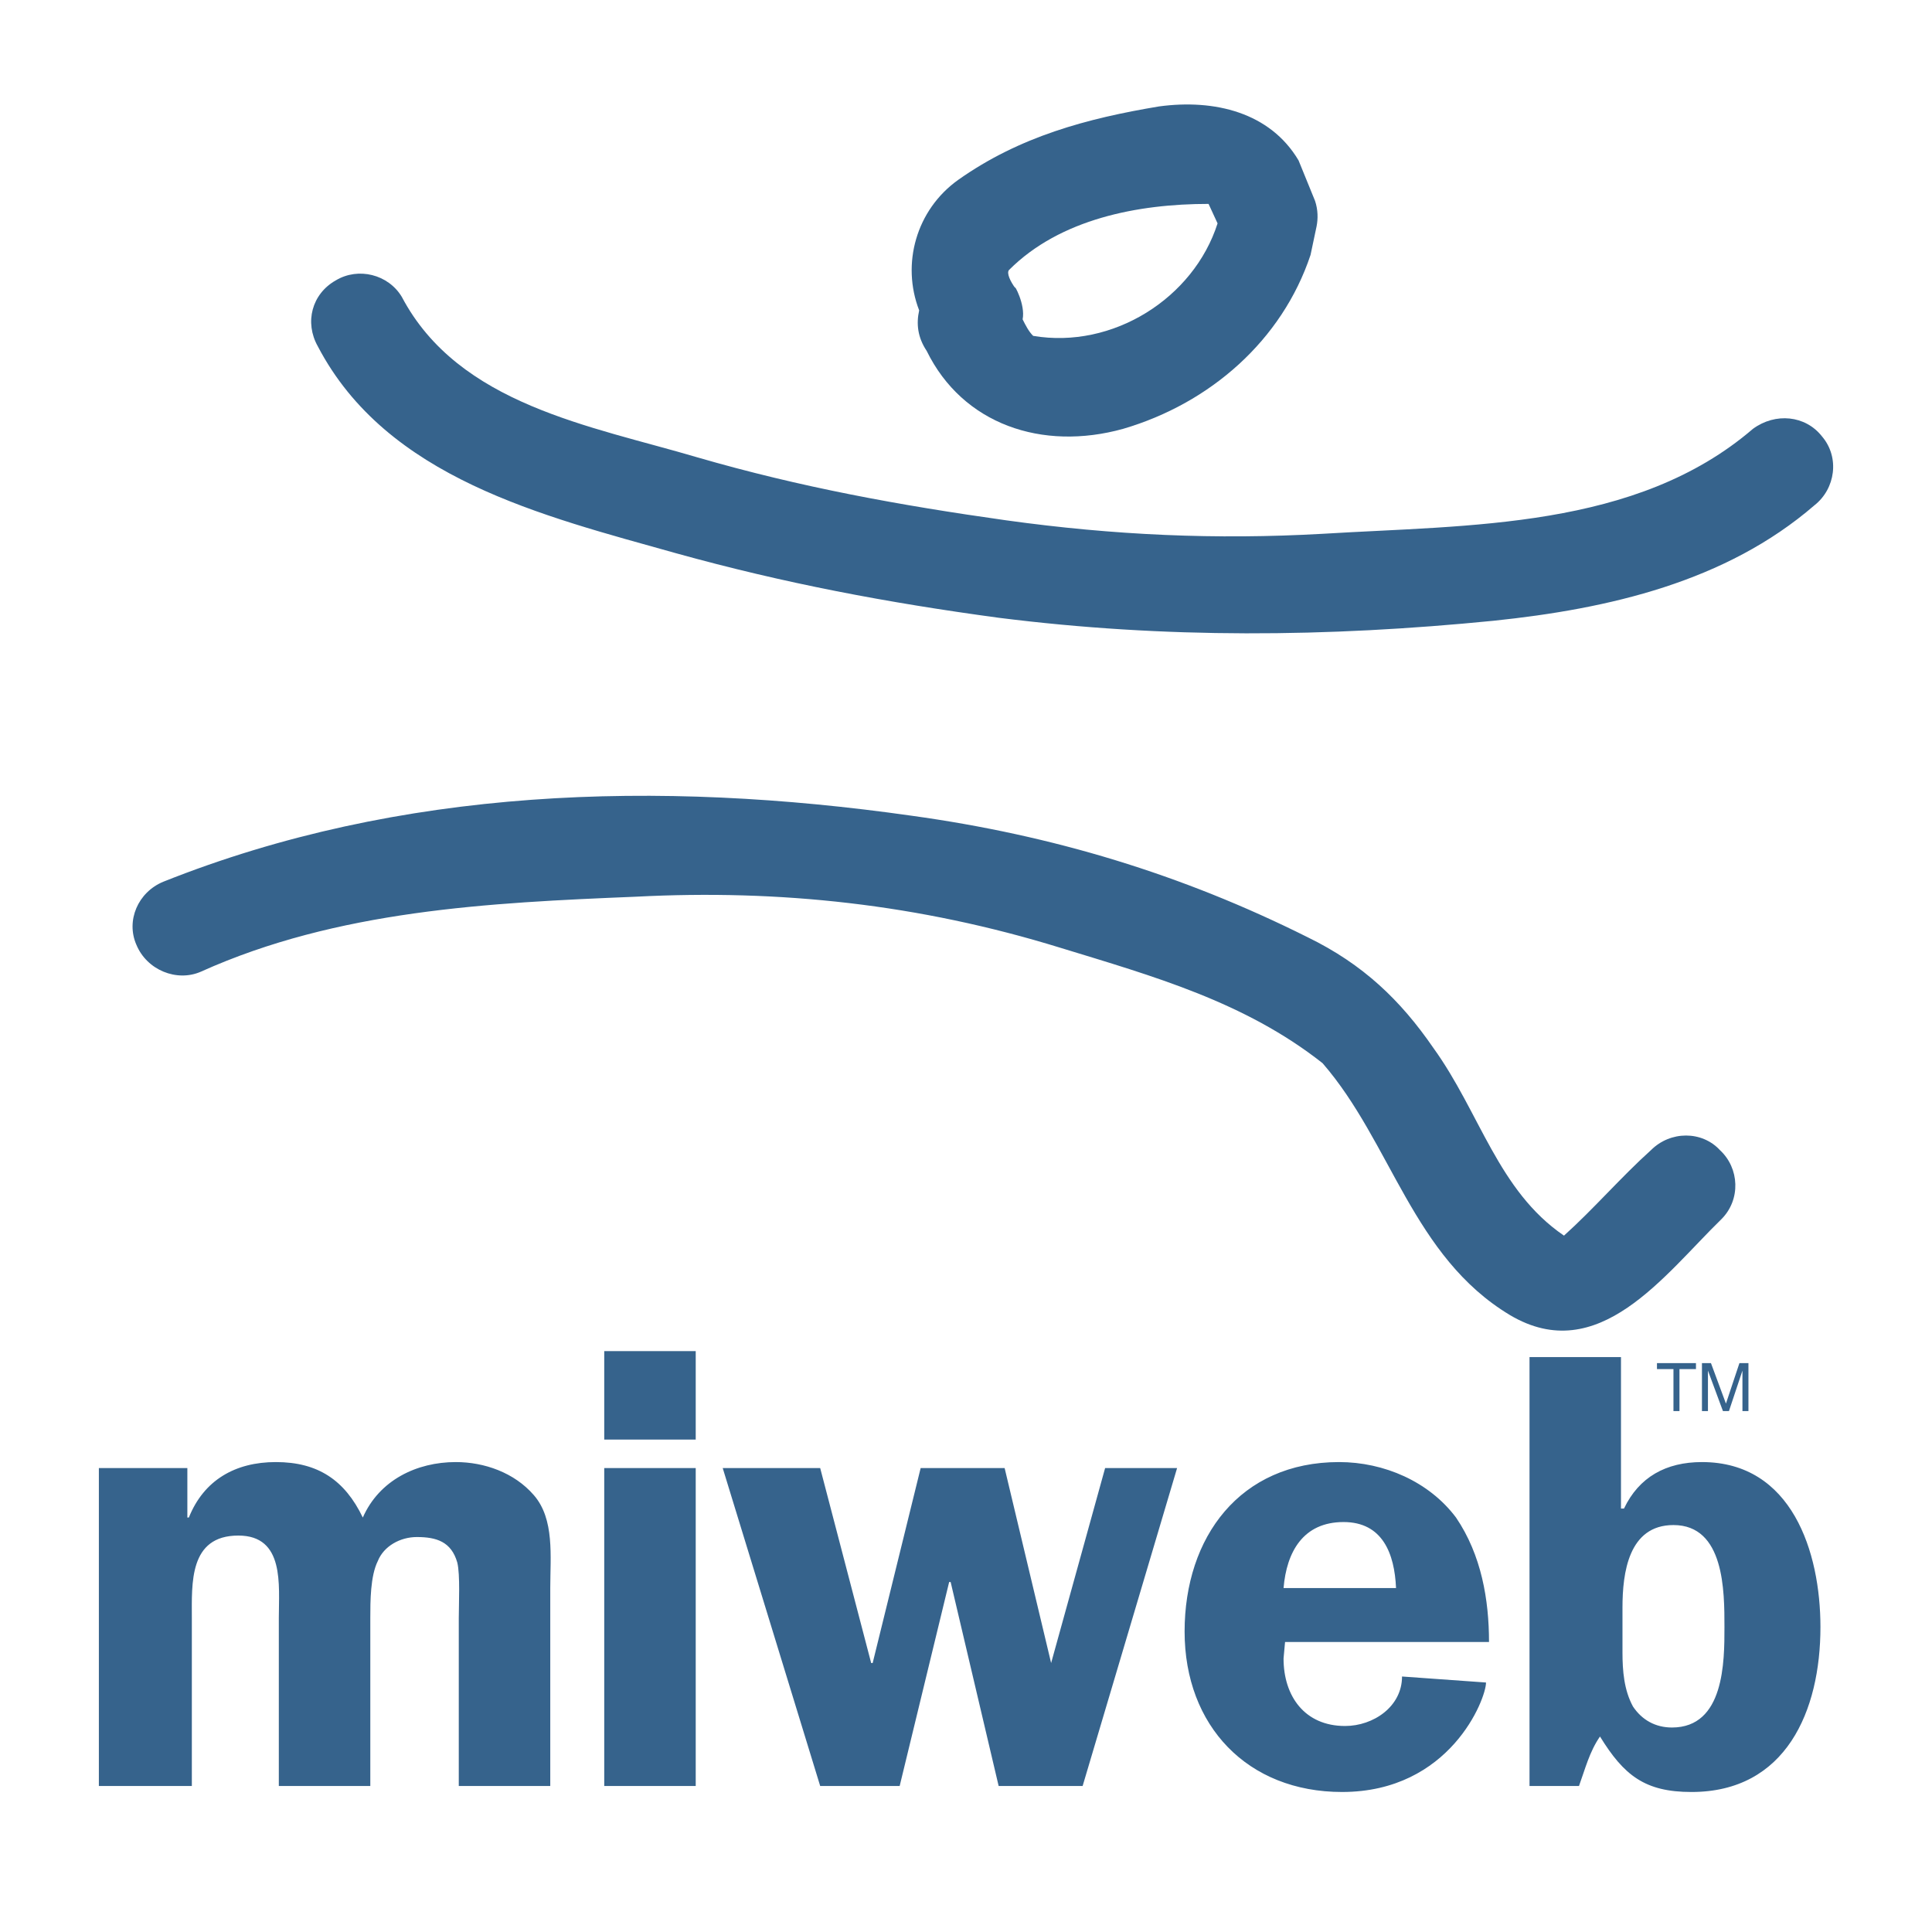
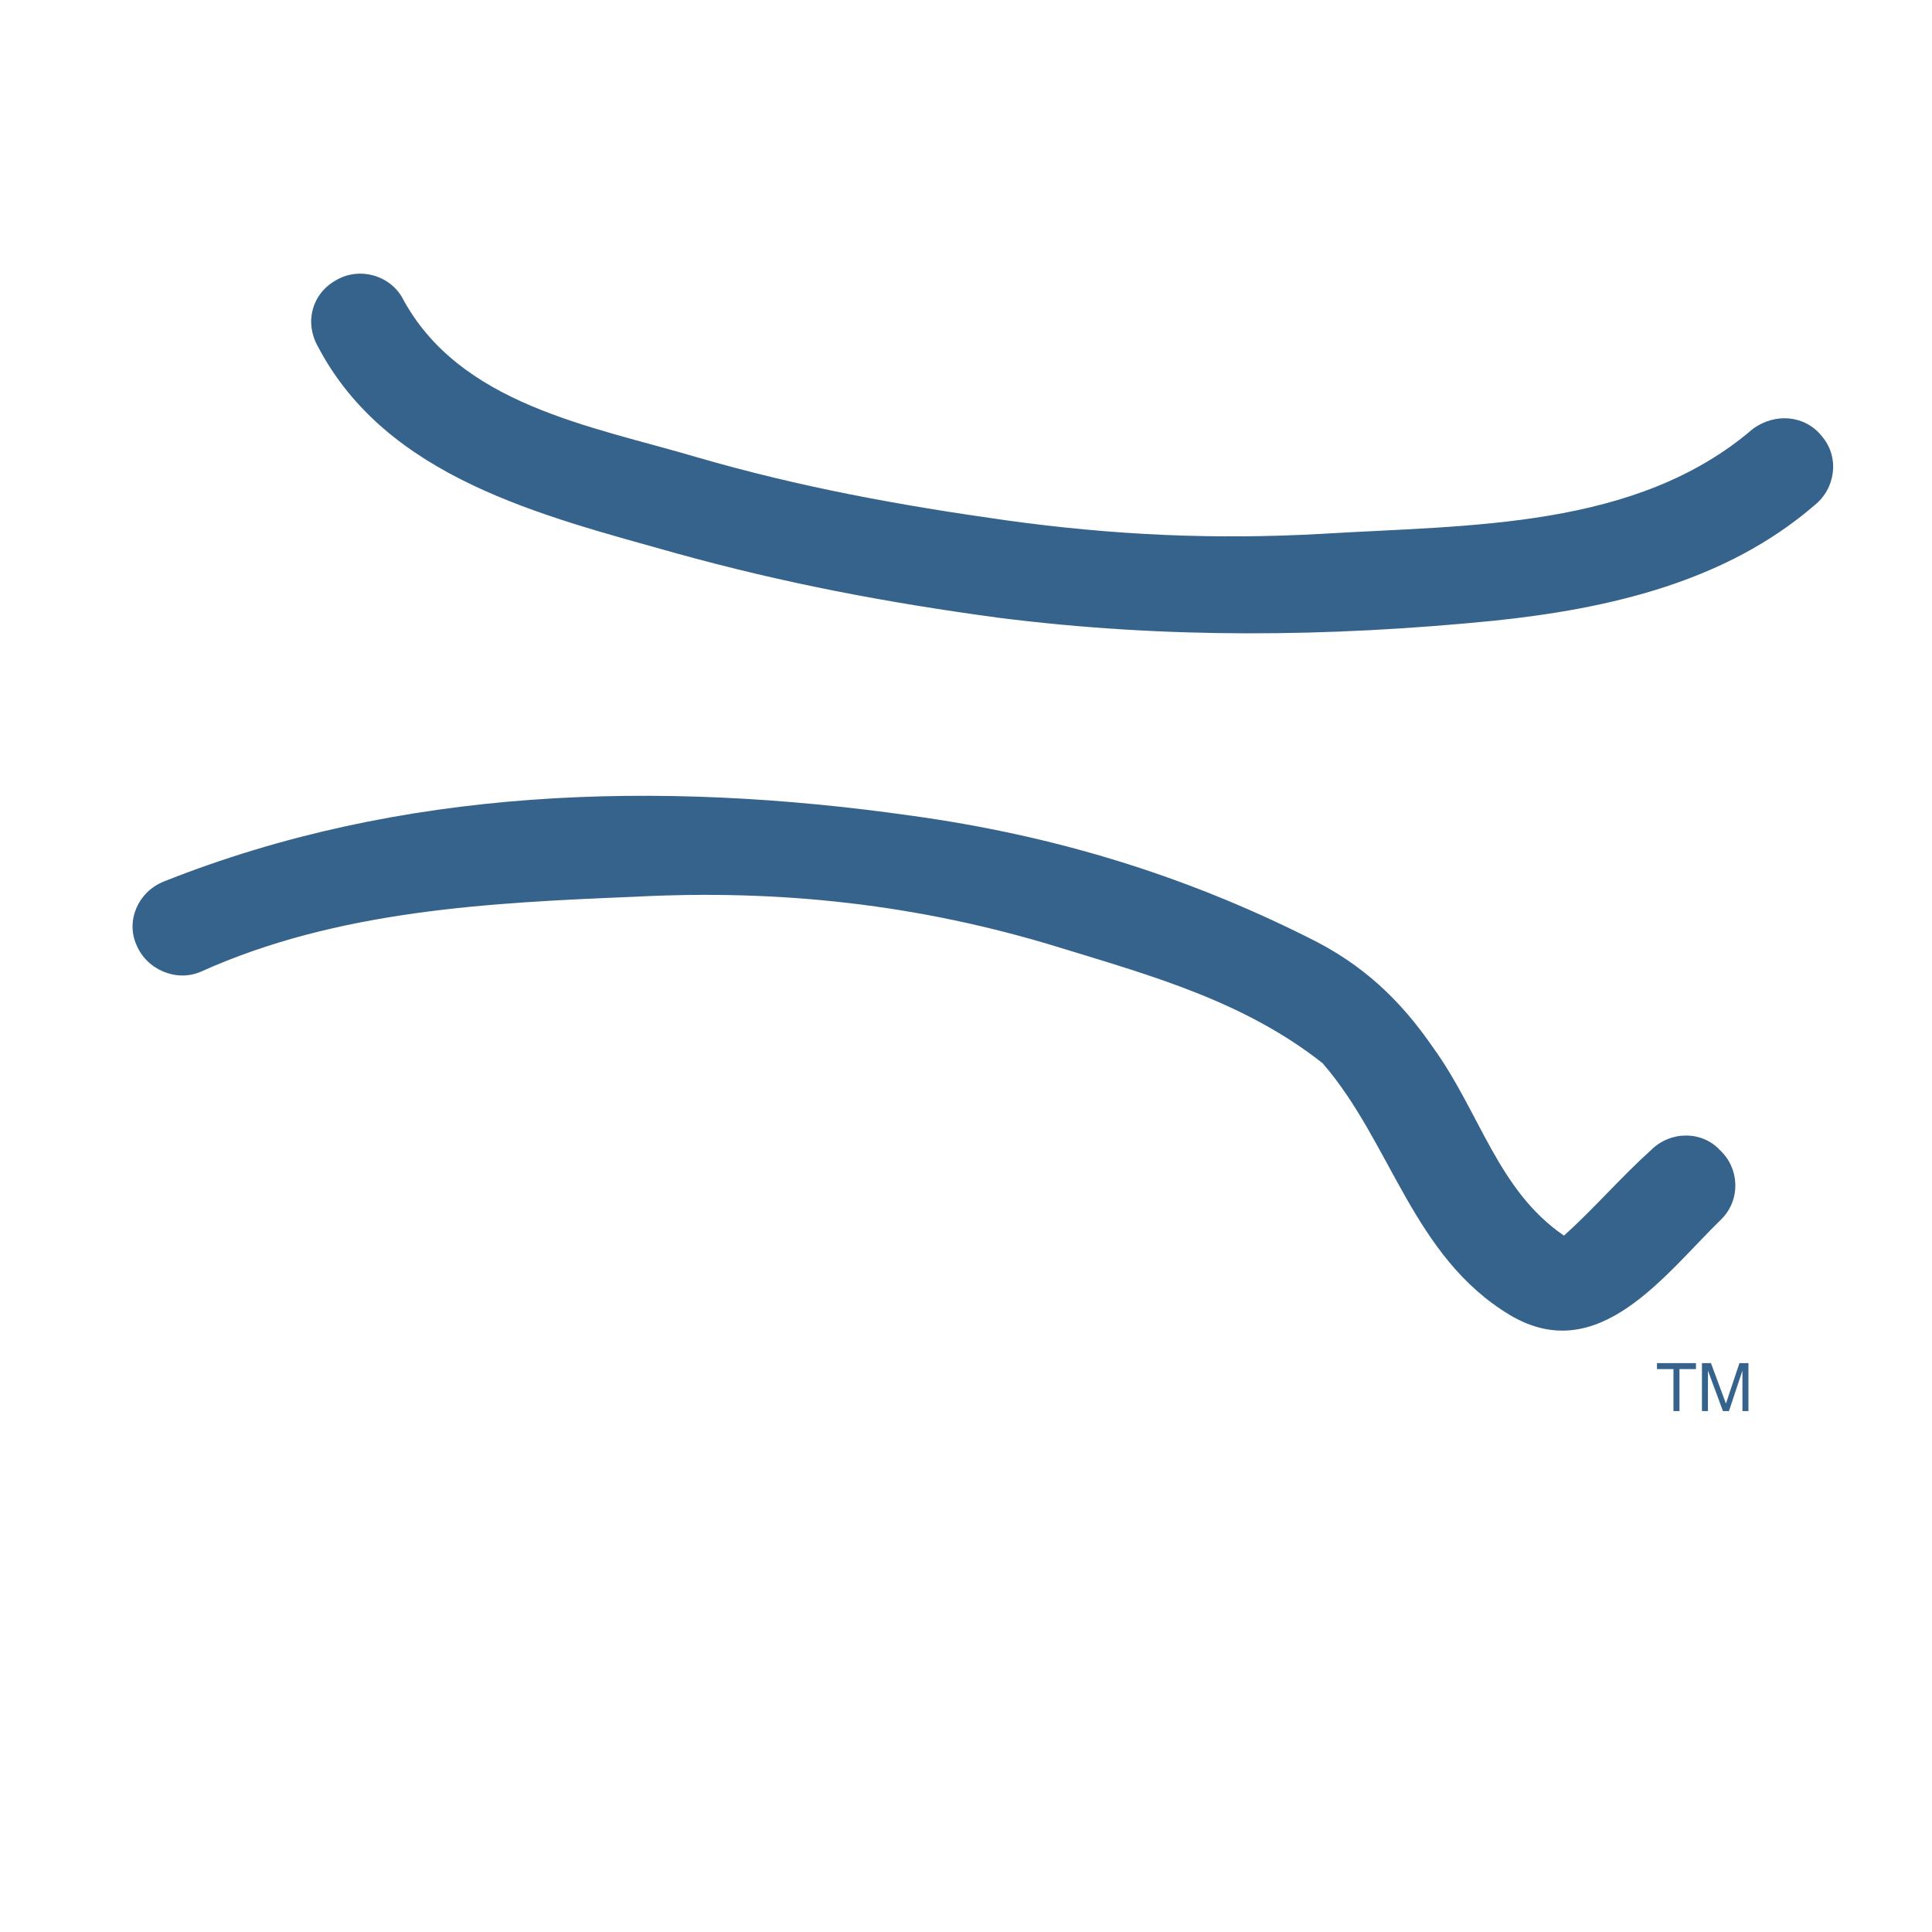
<svg xmlns="http://www.w3.org/2000/svg" width="2500" height="2500" viewBox="0 0 192.756 192.756">
  <g fill-rule="evenodd" clip-rule="evenodd">
    <path fill="#fff" d="M0 0h192.756v192.756H0V0z" />
-     <path d="M9.864 146.469v31.719h9.276v-16.756c0-3.441-.299-8.229 4.639-8.229 4.638 0 4.039 4.938 4.039 8.229v16.756h9.127v-16.756c0-1.646 0-4.189.749-5.686.598-1.496 2.244-2.395 3.89-2.395 1.944 0 3.44.449 4.039 2.543.299 1.197.149 4.189.149 5.537v16.756h9.127v-19.748c0-3.143.449-6.883-1.646-9.277-1.945-2.244-4.938-3.291-7.78-3.291-3.89 0-7.631 1.795-9.276 5.535-1.795-3.74-4.489-5.535-8.678-5.535-4.04 0-7.182 1.795-8.678 5.535h-.149v-4.938H9.864v.001zM69.412 146.469h-9.127v31.719h9.127v-31.719zm0-11.67h-9.127v8.828h9.127v-8.828zM117.439 146.469h-7.181l-5.387 19.451-4.639-19.451h-8.378l-4.788 19.451h-.149l-5.087-19.451h-9.725l9.725 31.719h7.93l4.937-20.348h.149l4.789 20.348h8.379l9.425-31.719zM148.559 163.824c0-4.189-.748-8.676-3.291-12.418-2.693-3.59-7.182-5.535-11.67-5.535-9.875 0-15.41 7.48-15.41 16.906s6.283 16.01 15.709 16.01c10.771 0 14.363-9.275 14.363-10.922l-8.379-.6c0 2.992-2.842 4.938-5.686 4.938-4.039 0-6.135-2.992-6.135-6.732l.15-1.646h20.349v-.001zm-20.498-5.385c.301-3.592 1.945-6.584 5.986-6.584 3.889 0 5.086 3.143 5.236 6.584h-11.222zM161.875 160.385c0-3.441.598-8.23 5.086-8.23 5.088 0 5.088 6.584 5.088 10.174 0 3.441 0 10.025-5.236 10.025-1.646 0-2.992-.748-3.891-2.096-.898-1.645-1.047-3.59-1.047-5.385v-4.488zm-9.275 17.803h4.936c.6-1.645 1.049-3.439 2.096-4.936 2.393 3.889 4.488 5.535 9.125 5.535 9.428 0 12.869-8.08 12.869-16.459 0-7.48-2.844-16.457-11.82-16.457-3.59 0-6.283 1.496-7.781 4.639h-.299v-15.111H152.6v42.789zM131.203 20.043l-1.646-4.039c-2.842-4.788-8.377-6.135-13.914-5.387-7.182 1.198-13.914 2.993-20.048 7.332-4.189 2.993-5.685 8.379-3.89 13.017-.299 1.347-.15 2.693.748 4.04 3.591 7.331 11.52 10.024 19.6 7.78 8.678-2.544 15.859-8.828 18.701-17.355l.6-2.842c.15-.75.15-1.648-.151-2.546zm-28.127 13.466c-.449-.449-.748-1.047-1.049-1.646.301-1.496-.896-3.591-.748-3.142-.447-.599-.896-1.496-.598-1.795 5.086-5.087 12.867-6.583 19.898-6.583l.898 1.944c-2.393 7.482-10.471 12.568-18.401 11.222z" fill="#36638c" />
    <path d="M174.891 42.785c-11.67 10.024-28.277 9.576-42.939 10.473-10.623.599-20.797.149-31.568-1.346-10.623-1.496-20.498-3.292-30.821-6.285-10.623-3.142-23.79-5.236-29.475-16.009-1.347-2.244-4.339-2.992-6.583-1.646-2.394 1.347-3.142 4.19-1.796 6.583 6.883 13.167 22.443 16.907 35.758 20.647 10.773 2.992 21.096 4.937 32.168 6.433 16.607 2.095 32.766 1.945 49.373.299 11.521-1.197 23.191-3.89 32.018-11.52 2.096-1.646 2.545-4.789.748-6.882-1.645-2.093-4.637-2.392-6.883-.747zM20.038 96.947c13.615-6.135 28.727-6.883 43.389-7.482 14.363-.748 28.277.748 42.34 5.087 9.277 2.842 18.404 5.387 26.184 11.52 6.883 7.93 8.977 19.301 18.703 25.137 8.826 5.236 15.41-4.041 21.096-9.576 1.945-1.945 1.795-5.086-.15-6.883-1.795-1.943-4.938-1.943-6.883 0-2.992 2.693-5.686 5.836-8.678 8.529-6.582-4.488-8.377-12.27-13.016-18.703-3.291-4.787-7.033-8.378-12.568-11.071-12.568-6.284-25.434-10.174-39.499-12.119-25.285-3.59-51.019-2.843-74.659 6.583-2.544 1.048-3.74 3.89-2.693 6.284 1.048 2.544 4.041 3.741 6.434 2.694zM165.316 135.996h3.891v.598h-1.646v4.189h-.6v-4.189h-1.645v-.598zM173.844 140.783v-2.842-1.197l-1.346 4.039h-.6l-1.496-4.039v4.039h-.598v-4.787h.898l1.496 4.041 1.346-4.041h.898v4.787h-.598z" fill="#36638c" />
  </g>
</svg>